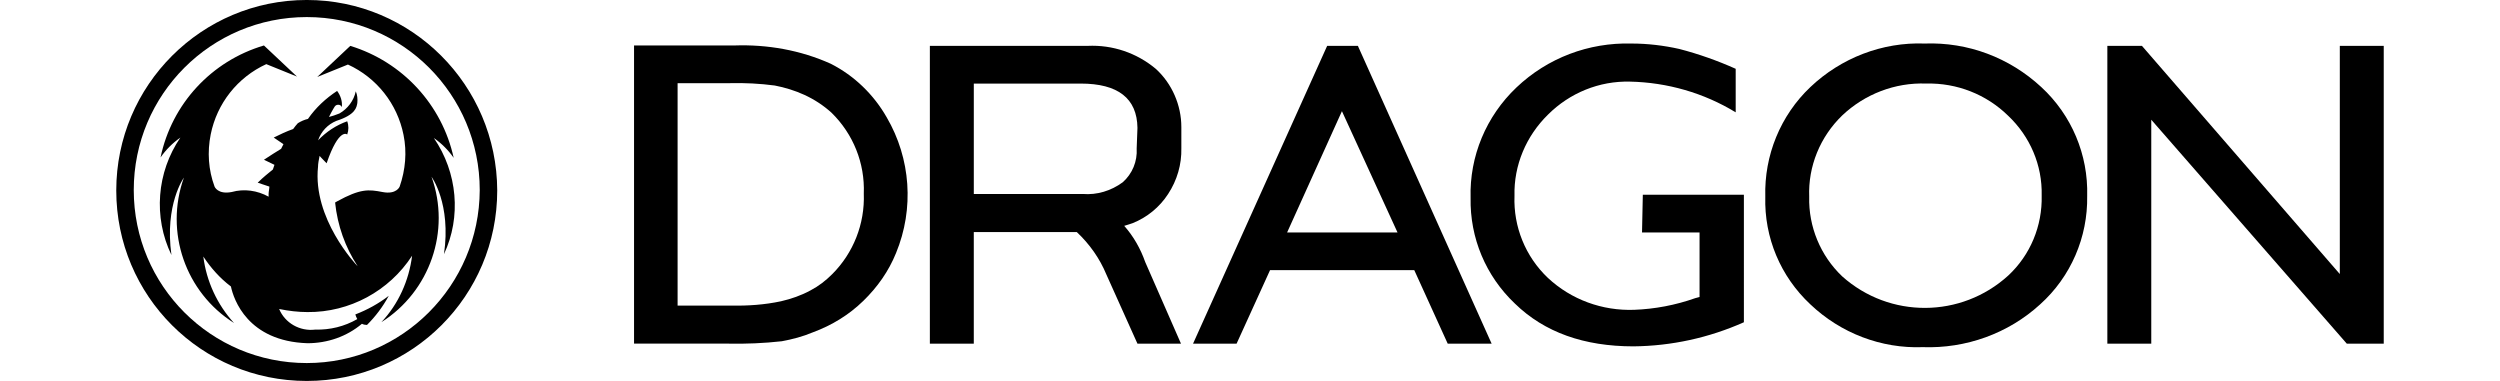
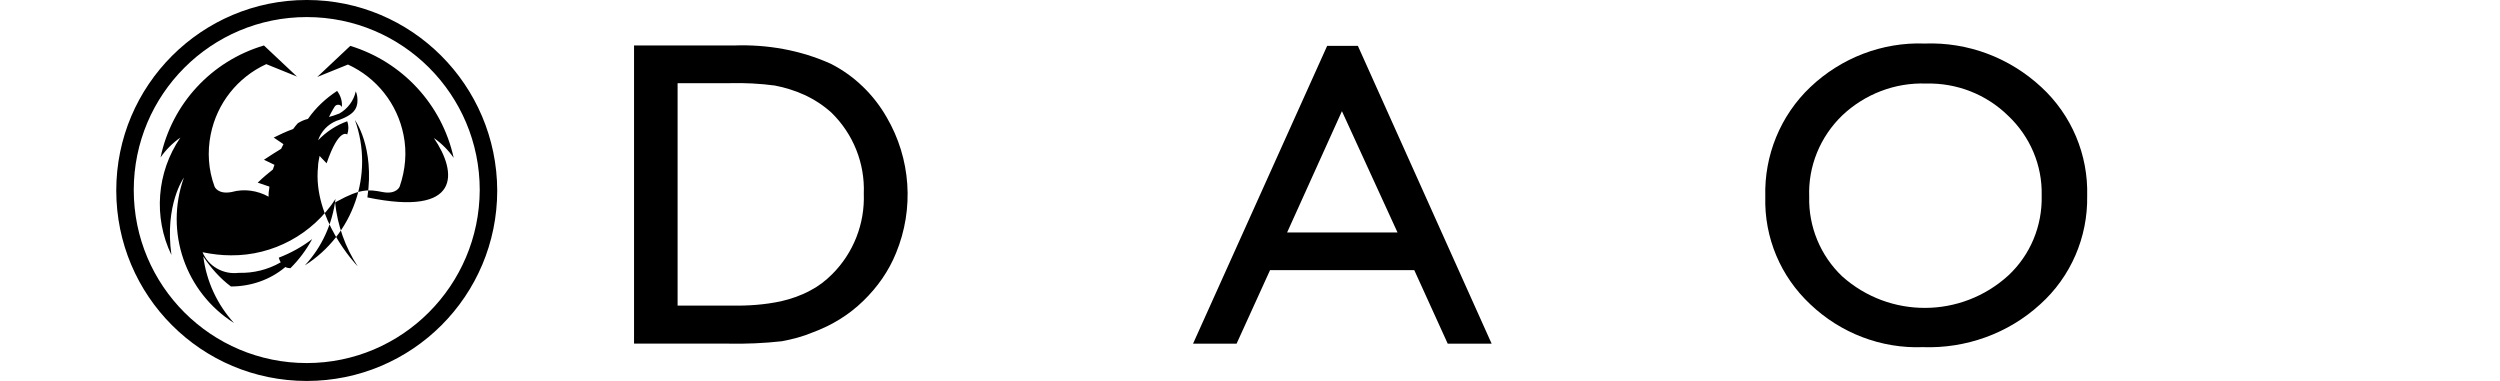
<svg xmlns="http://www.w3.org/2000/svg" version="1.1" id="layer" x="0px" y="0px" width="105px" height="16px" viewBox="0 0 139.482 23.434" enable-background="new 0 0 139.482 23.434" xml:space="preserve">
-   <path d="M63.942,4.232c-1.172-0.979-2.654-1.482-4.186-1.411h-9.708v18.318h2.702v-6.863h6.337c0.789,0.741,1.411,1.626,1.817,2.606  l1.913,4.257h2.678l-2.2-5.021c-0.286-0.813-0.717-1.579-1.292-2.225c0.191-0.048,0.359-0.119,0.526-0.168  c0.885-0.358,1.65-0.98,2.176-1.793c0.55-0.837,0.837-1.817,0.813-2.822V7.819C65.52,6.48,64.946,5.141,63.942,4.232z M62.77,9.134  c0.048,0.79-0.264,1.555-0.861,2.081c-0.717,0.525-1.578,0.789-2.463,0.717h-6.695V5.141h6.576c2.296,0,3.467,0.909,3.491,2.726  L62.77,9.134z" />
  <path d="M43.951,3.921c-1.865-0.838-3.897-1.195-5.931-1.124h-6.169v18.341h5.787c1.1,0.022,2.199-0.024,3.3-0.146  c0.646-0.119,1.292-0.287,1.913-0.549c1.172-0.432,2.224-1.076,3.107-1.938c0.861-0.837,1.556-1.817,2.01-2.941  c1.124-2.726,0.908-5.811-0.574-8.345C46.605,5.833,45.41,4.661,43.951,3.921z M44.047,16.858c-0.406,0.406-0.837,0.742-1.339,1.004  c-0.573,0.313-1.195,0.527-1.816,0.67c-1.004,0.215-2.033,0.287-3.062,0.265h-3.3V5.116h3.229c0.908-0.023,1.841,0.024,2.75,0.145  c0.621,0.12,1.242,0.311,1.816,0.573C42.948,6.121,43.498,6.481,44,6.935c1.339,1.314,2.057,3.107,1.984,4.974  C46.055,13.774,45.338,15.567,44.047,16.858z" />
-   <path d="M93.856,14.299h3.539v3.97l-0.263,0.071c-1.221,0.432-2.487,0.67-3.755,0.718c-1.961,0.071-3.874-0.622-5.309-1.961  c-1.388-1.315-2.128-3.156-2.057-5.045c-0.049-1.89,0.718-3.684,2.057-4.998c1.339-1.339,3.156-2.081,5.046-2.033  c2.295,0.048,4.543,0.693,6.504,1.889V4.232c-1.124-0.502-2.271-0.909-3.467-1.22c-0.957-0.215-1.961-0.334-2.941-0.334  c-2.631-0.072-5.166,0.885-7.078,2.702c-1.864,1.77-2.895,4.231-2.821,6.791c-0.048,2.463,0.933,4.806,2.727,6.505  c1.816,1.77,4.256,2.63,7.293,2.63c2.344-0.024,4.64-0.526,6.791-1.483V11.98h-6.217L93.856,14.299z" />
  <path d="M111.241,2.678c-2.604-0.097-5.141,0.885-7.029,2.678c-1.842,1.746-2.846,4.208-2.773,6.743  c-0.071,2.51,0.933,4.903,2.773,6.624c1.865,1.77,4.353,2.727,6.91,2.631c2.654,0.096,5.261-0.837,7.223-2.631  c1.89-1.697,2.939-4.137,2.894-6.671c0.071-2.535-0.957-4.975-2.822-6.695C116.454,3.538,113.895,2.581,111.241,2.678z   M116.382,16.952c-2.894,2.631-7.294,2.654-10.211,0.05c-1.339-1.269-2.08-3.063-2.031-4.903c-0.072-1.865,0.67-3.684,2.031-4.998  c1.389-1.315,3.253-2.033,5.165-1.961c1.89-0.048,3.707,0.669,5.046,1.984c1.34,1.268,2.104,3.037,2.058,4.902  C118.487,13.893,117.745,15.686,116.382,16.952z" />
  <path d="M66.238,21.139h2.678l2.058-4.521h8.872l2.057,4.521h2.701L76.377,2.821h-1.89L66.238,21.139z M72.024,14.299l3.372-7.46  l3.419,7.46H72.024z" />
-   <polygon points="136.78,2.821 136.78,16.858 124.608,2.821 122.48,2.821 122.48,21.139 125.182,21.139 125.182,7.365   137.209,21.139 139.482,21.139 139.482,2.821 " />
  <path d="M11.718-0.001C5.26-0.001,0,5.237,0,11.717s5.237,11.717,11.718,11.717c6.479,0,11.717-5.236,11.717-11.717  C23.41,5.237,18.173-0.001,11.718-0.001z M11.718,22.333c-5.883,0-10.642-4.759-10.642-10.641c0-5.883,4.759-10.642,10.642-10.642  c5.882,0,10.641,4.759,10.641,10.642l0,0C22.334,17.574,17.575,22.333,11.718,22.333z" />
-   <path d="M19.536,8.489c0.479,0.335,0.885,0.741,1.22,1.22c-0.717-3.275-3.156-5.906-6.36-6.887l-2.033,1.913l1.889-0.765  c1.771,0.813,3.037,2.416,3.419,4.328c0.216,1.052,0.12,2.151-0.238,3.181c0,0-0.191,0.502-1.053,0.334  c-0.86-0.167-1.362-0.215-2.798,0.574l-0.12,0.071c0.145,1.411,0.622,2.749,1.388,3.922c-0.12-0.119-2.774-2.941-2.439-6.121  c0-0.191,0.048-0.431,0.096-0.669c0,0,0.216,0.238,0.432,0.454c0.765-2.225,1.267-1.771,1.267-1.771c0.096-0.263,0.096-0.55,0-0.813  c-0.669,0.238-1.291,0.646-1.793,1.172l0,0c0.191-0.551,0.598-0.98,1.124-1.196c1.196-0.382,1.244-0.837,1.292-1.1  c0.024-0.239,0-0.503-0.096-0.719c-0.12,0.574-0.502,1.076-1.004,1.363c-0.239,0.096-0.455,0.167-0.646,0.215  c0.215-0.431,0.358-0.646,0.358-0.646c0.072-0.097,0.167-0.12,0.287-0.097c0.071,0.024,0.12,0.072,0.144,0.145  c0.048-0.358-0.072-0.717-0.287-1.004c-0.692,0.455-1.314,1.027-1.793,1.722c-0.215,0.048-0.431,0.145-0.622,0.263  c-0.048,0.049-0.096,0.12-0.144,0.167l-0.145,0.191c-0.406,0.144-0.813,0.334-1.195,0.526l0.598,0.406l-0.144,0.287  C9.85,9.324,9.491,9.565,9.085,9.827l0.646,0.312l-0.096,0.287c-0.264,0.215-0.599,0.478-0.934,0.813l0.718,0.239  c0,0.144-0.048,0.311-0.048,0.454v0.167c-0.692-0.383-1.507-0.502-2.271-0.287c-0.861,0.167-1.053-0.334-1.053-0.334  C5.666,10.449,5.594,9.35,5.809,8.273C6.191,6.36,7.459,4.758,9.228,3.945l1.889,0.765L9.084,2.797  c-3.228,0.956-5.667,3.587-6.36,6.887c0.335-0.479,0.74-0.885,1.22-1.22c-1.459,2.128-1.674,4.901-0.55,7.221  c-0.431-3.108,0.766-4.758,0.766-4.758c-1.196,3.348,0.096,7.054,3.084,8.943c-1.028-1.125-1.698-2.559-1.889-4.09  c0.455,0.693,1.027,1.34,1.698,1.842c0.167,0.789,1.027,3.371,4.711,3.491c1.22,0,2.415-0.407,3.348-1.196  c0.096,0.05,0.215,0.072,0.311,0.072c0.526-0.524,0.98-1.124,1.34-1.793c-0.622,0.479-1.315,0.86-2.057,1.147  c0.024,0.096,0.072,0.19,0.12,0.286c-0.79,0.454-1.674,0.67-2.583,0.646c-0.956,0.119-1.865-0.406-2.224-1.268  c0.574,0.119,1.172,0.19,1.746,0.19c2.583,0.023,5.021-1.291,6.433-3.467c-0.191,1.529-0.837,2.965-1.889,4.088  c2.988-1.889,4.279-5.619,3.084-8.943c0,0,1.22,1.65,0.766,4.76C21.234,13.343,20.995,10.616,19.536,8.489z" />
+   <path d="M19.536,8.489c0.479,0.335,0.885,0.741,1.22,1.22c-0.717-3.275-3.156-5.906-6.36-6.887l-2.033,1.913l1.889-0.765  c1.771,0.813,3.037,2.416,3.419,4.328c0.216,1.052,0.12,2.151-0.238,3.181c0,0-0.191,0.502-1.053,0.334  c-0.86-0.167-1.362-0.215-2.798,0.574l-0.12,0.071c0.145,1.411,0.622,2.749,1.388,3.922c-0.12-0.119-2.774-2.941-2.439-6.121  c0-0.191,0.048-0.431,0.096-0.669c0,0,0.216,0.238,0.432,0.454c0.765-2.225,1.267-1.771,1.267-1.771c0.096-0.263,0.096-0.55,0-0.813  c-0.669,0.238-1.291,0.646-1.793,1.172l0,0c0.191-0.551,0.598-0.98,1.124-1.196c1.196-0.382,1.244-0.837,1.292-1.1  c0.024-0.239,0-0.503-0.096-0.719c-0.12,0.574-0.502,1.076-1.004,1.363c-0.239,0.096-0.455,0.167-0.646,0.215  c0.215-0.431,0.358-0.646,0.358-0.646c0.072-0.097,0.167-0.12,0.287-0.097c0.071,0.024,0.12,0.072,0.144,0.145  c0.048-0.358-0.072-0.717-0.287-1.004c-0.692,0.455-1.314,1.027-1.793,1.722c-0.215,0.048-0.431,0.145-0.622,0.263  c-0.048,0.049-0.096,0.12-0.144,0.167l-0.145,0.191c-0.406,0.144-0.813,0.334-1.195,0.526l0.598,0.406l-0.144,0.287  C9.85,9.324,9.491,9.565,9.085,9.827l0.646,0.312l-0.096,0.287c-0.264,0.215-0.599,0.478-0.934,0.813l0.718,0.239  c0,0.144-0.048,0.311-0.048,0.454v0.167c-0.692-0.383-1.507-0.502-2.271-0.287c-0.861,0.167-1.053-0.334-1.053-0.334  C5.666,10.449,5.594,9.35,5.809,8.273C6.191,6.36,7.459,4.758,9.228,3.945l1.889,0.765L9.084,2.797  c-3.228,0.956-5.667,3.587-6.36,6.887c0.335-0.479,0.74-0.885,1.22-1.22c-1.459,2.128-1.674,4.901-0.55,7.221  c-0.431-3.108,0.766-4.758,0.766-4.758c-1.196,3.348,0.096,7.054,3.084,8.943c-1.028-1.125-1.698-2.559-1.889-4.09  c0.455,0.693,1.027,1.34,1.698,1.842c1.22,0,2.415-0.407,3.348-1.196  c0.096,0.05,0.215,0.072,0.311,0.072c0.526-0.524,0.98-1.124,1.34-1.793c-0.622,0.479-1.315,0.86-2.057,1.147  c0.024,0.096,0.072,0.19,0.12,0.286c-0.79,0.454-1.674,0.67-2.583,0.646c-0.956,0.119-1.865-0.406-2.224-1.268  c0.574,0.119,1.172,0.19,1.746,0.19c2.583,0.023,5.021-1.291,6.433-3.467c-0.191,1.529-0.837,2.965-1.889,4.088  c2.988-1.889,4.279-5.619,3.084-8.943c0,0,1.22,1.65,0.766,4.76C21.234,13.343,20.995,10.616,19.536,8.489z" />
</svg>